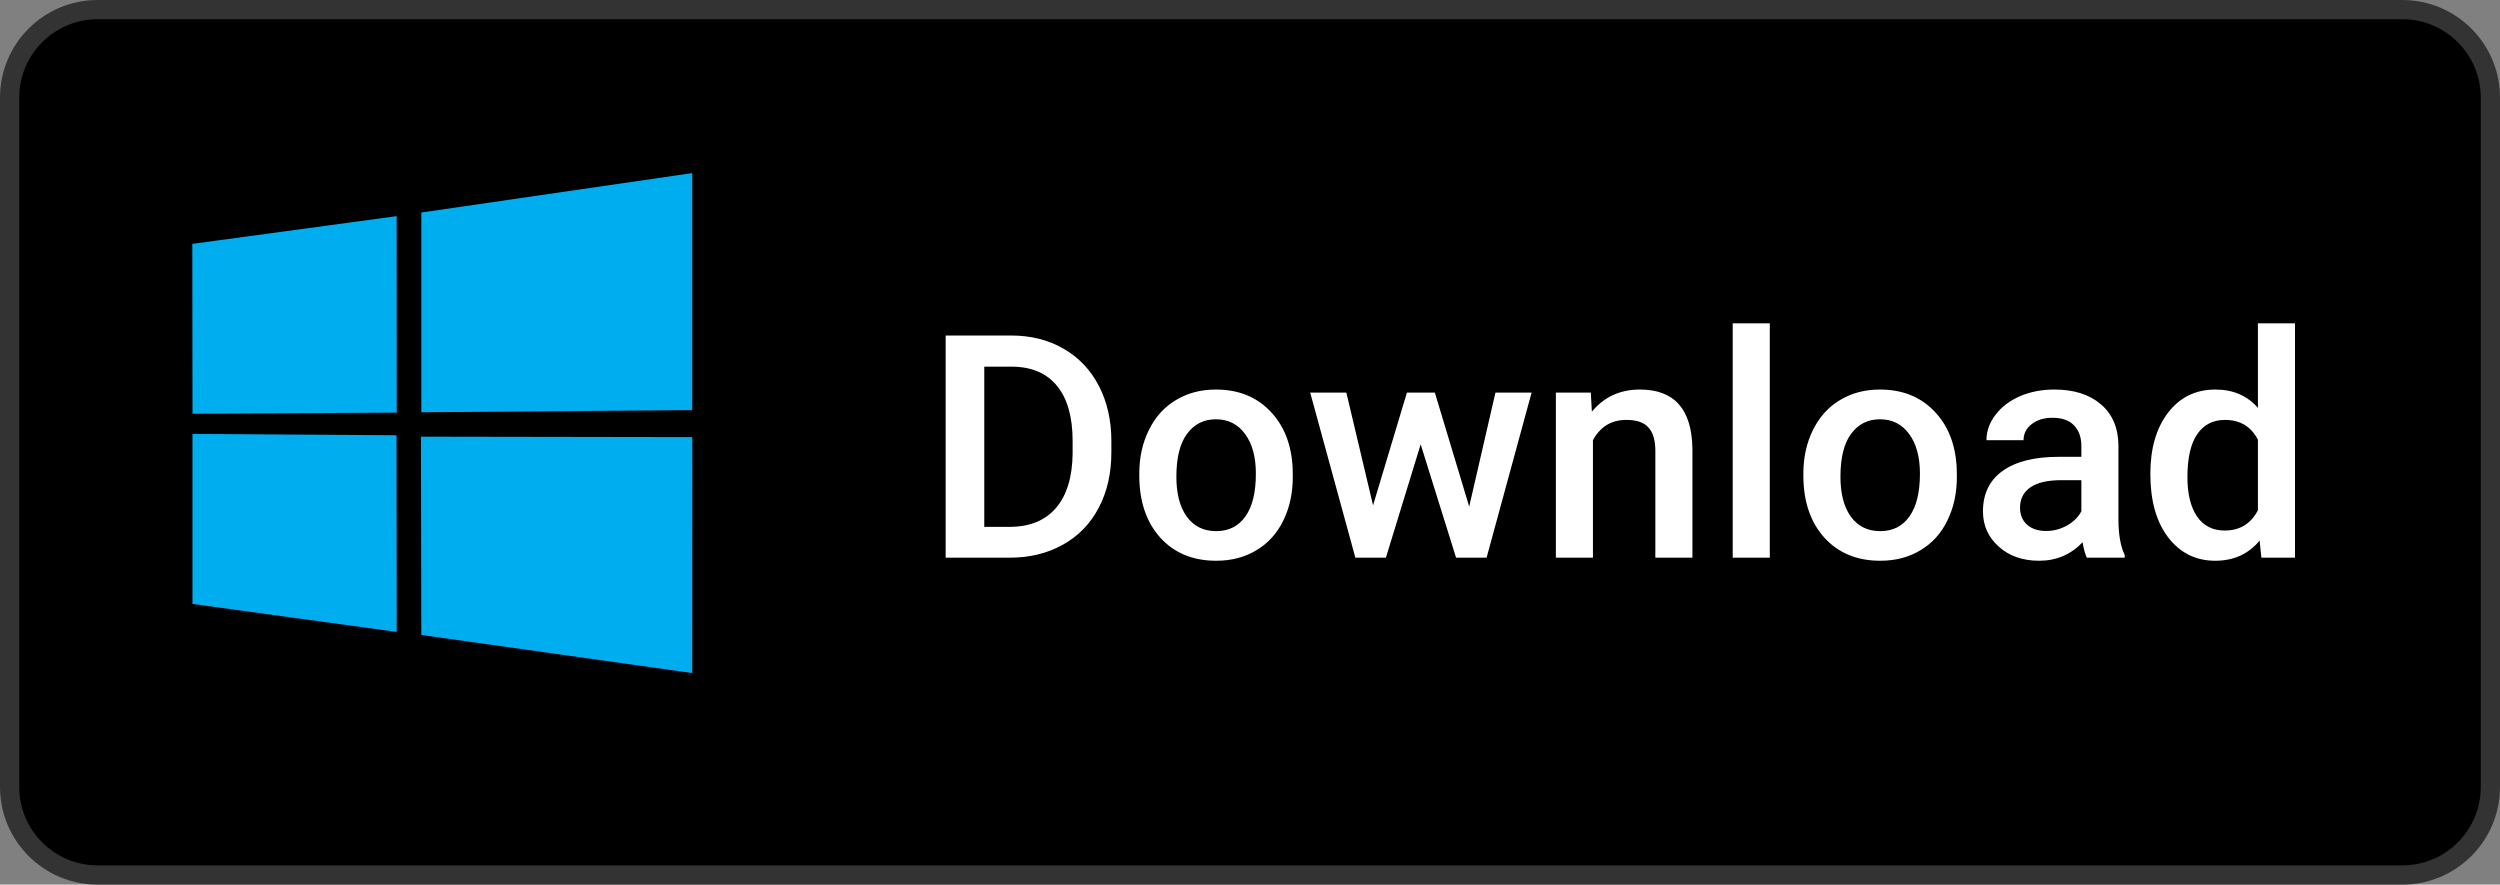
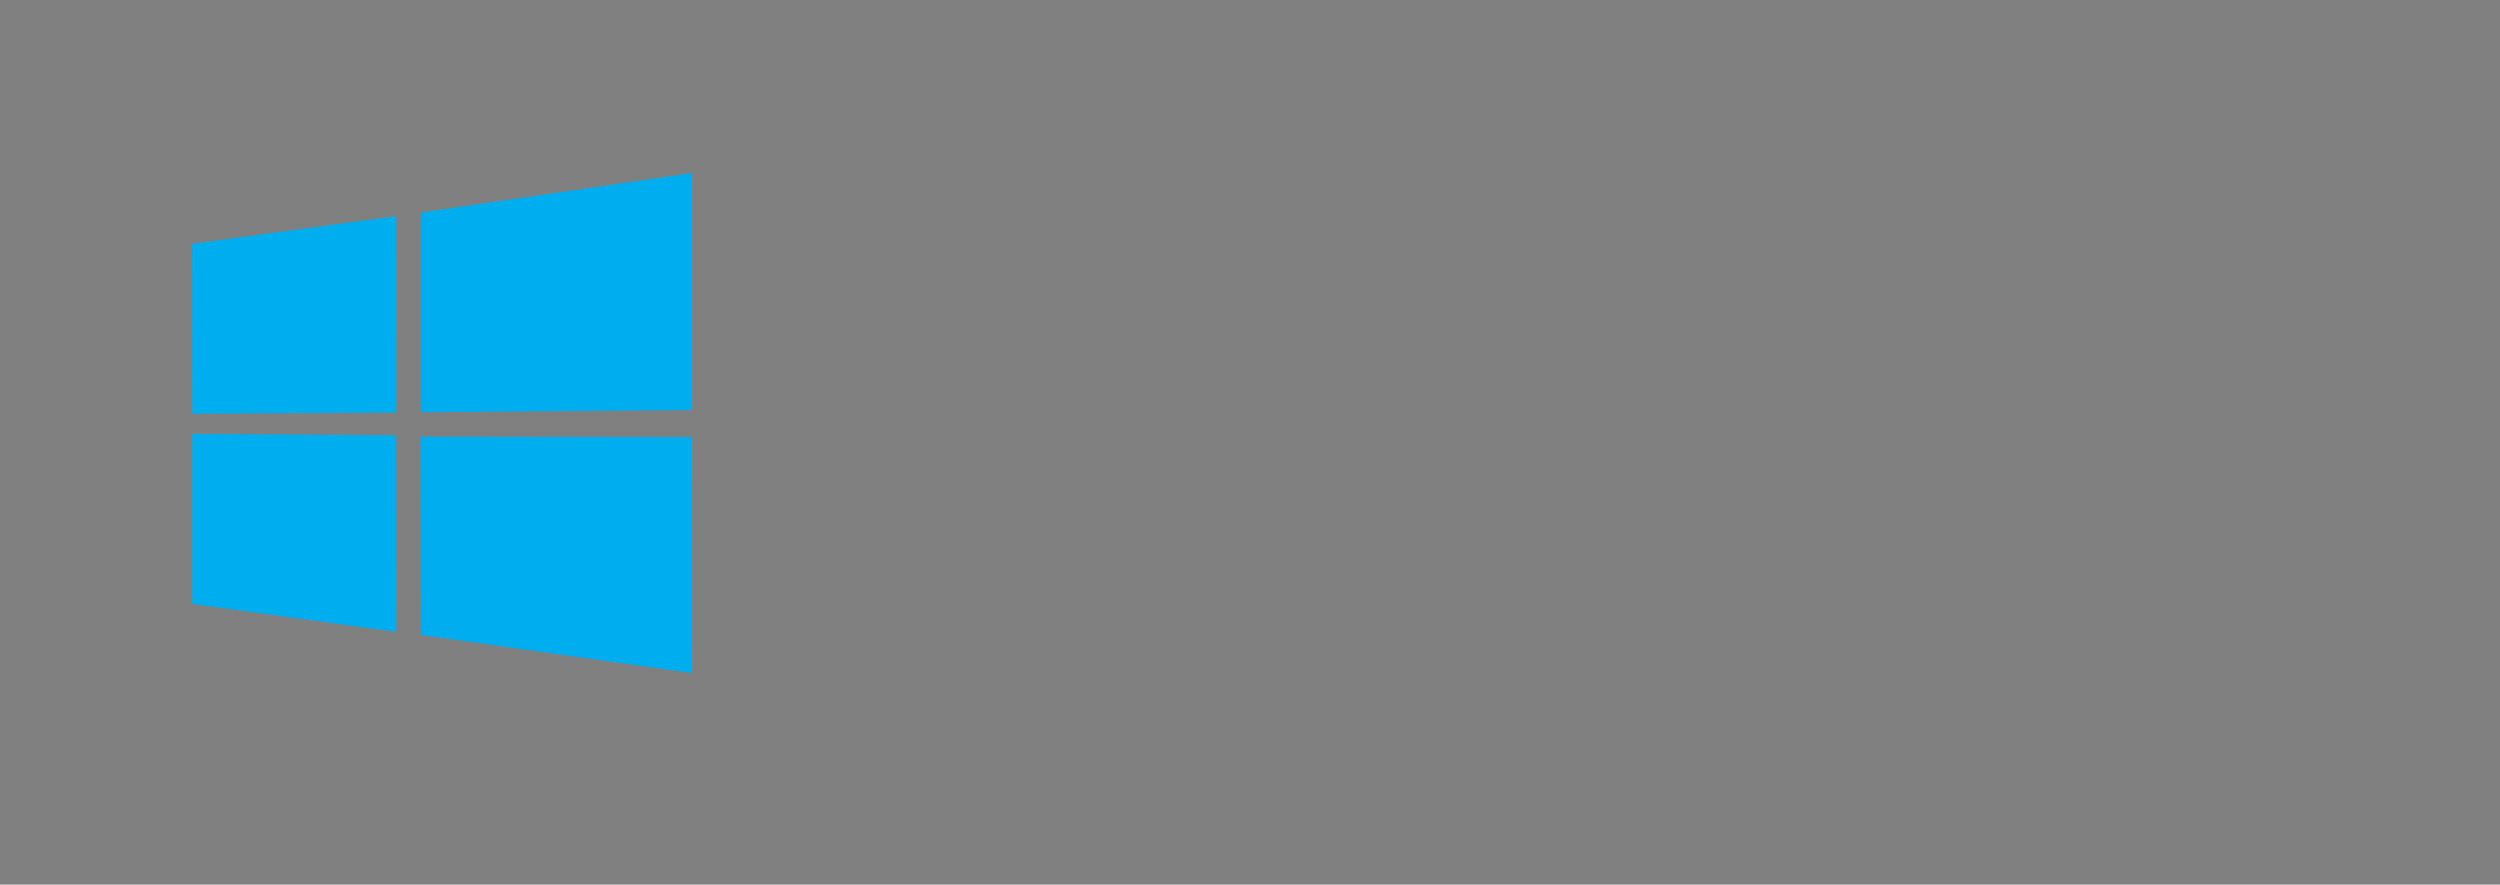
<svg xmlns="http://www.w3.org/2000/svg" width="130" height="46" viewBox="0 0 130 46" fill="none">
  <rect x="0" y="0" width="130" height="46" fill="#808080" stroke="none" />
-   <path d="M5.078 0.5H124.922C127.45 0.5 129.5 2.55 129.5 5.078V40.922C129.5 43.45 127.45 45.5 124.922 45.5H5.078C2.55 45.5 0.5 43.45 0.5 40.922V5.078C0.5 2.55 2.55 0.5 5.078 0.5Z" fill="black" stroke="#333333" />
-   <path d="M49.174 29V17.447H52.586C53.607 17.447 54.512 17.675 55.3 18.13C56.093 18.585 56.707 19.23 57.141 20.066C57.574 20.901 57.791 21.859 57.791 22.938V23.517C57.791 24.612 57.572 25.575 57.133 26.405C56.699 27.236 56.077 27.876 55.268 28.326C54.464 28.775 53.541 29 52.499 29H49.174ZM51.182 19.066V27.397H52.491C53.544 27.397 54.35 27.069 54.911 26.413C55.477 25.752 55.765 24.805 55.776 23.573V22.93C55.776 21.676 55.504 20.719 54.959 20.058C54.414 19.396 53.623 19.066 52.586 19.066H51.182ZM59.243 24.628C59.243 23.787 59.41 23.031 59.743 22.359C60.076 21.682 60.545 21.163 61.148 20.804C61.751 20.439 62.444 20.256 63.226 20.256C64.385 20.256 65.324 20.629 66.043 21.375C66.768 22.121 67.159 23.11 67.218 24.342L67.225 24.795C67.225 25.641 67.061 26.398 66.734 27.064C66.411 27.73 65.945 28.246 65.337 28.611C64.734 28.976 64.036 29.159 63.242 29.159C62.031 29.159 61.06 28.757 60.33 27.953C59.606 27.143 59.243 26.067 59.243 24.723V24.628ZM61.171 24.795C61.171 25.678 61.354 26.371 61.719 26.873C62.084 27.371 62.592 27.619 63.242 27.619C63.893 27.619 64.398 27.366 64.758 26.858C65.123 26.35 65.305 25.607 65.305 24.628C65.305 23.761 65.118 23.073 64.742 22.565C64.372 22.057 63.867 21.803 63.226 21.803C62.597 21.803 62.097 22.055 61.727 22.557C61.356 23.054 61.171 23.8 61.171 24.795ZM76.398 26.342L77.763 20.415H79.643L77.302 29H75.716L73.875 23.105L72.066 29H70.479L68.13 20.415H70.01L71.399 26.278L73.16 20.415H74.612L76.398 26.342ZM82.722 20.415L82.777 21.407C83.412 20.64 84.245 20.256 85.277 20.256C87.064 20.256 87.974 21.28 88.006 23.327V29H86.078V23.438C86.078 22.893 85.959 22.491 85.721 22.232C85.488 21.967 85.105 21.835 84.57 21.835C83.793 21.835 83.214 22.187 82.833 22.89V29H80.905V20.415H82.722ZM92.029 29H90.101V16.812H92.029V29ZM93.775 24.628C93.775 23.787 93.941 23.031 94.274 22.359C94.608 21.682 95.076 21.163 95.679 20.804C96.282 20.439 96.975 20.256 97.758 20.256C98.916 20.256 99.855 20.629 100.574 21.375C101.299 22.121 101.691 23.11 101.749 24.342L101.757 24.795C101.757 25.641 101.593 26.398 101.265 27.064C100.942 27.73 100.477 28.246 99.868 28.611C99.265 28.976 98.567 29.159 97.774 29.159C96.562 29.159 95.592 28.757 94.862 27.953C94.137 27.143 93.775 26.067 93.775 24.723V24.628ZM95.703 24.795C95.703 25.678 95.885 26.371 96.25 26.873C96.615 27.371 97.123 27.619 97.774 27.619C98.424 27.619 98.929 27.366 99.289 26.858C99.654 26.35 99.837 25.607 99.837 24.628C99.837 23.761 99.649 23.073 99.273 22.565C98.903 22.057 98.398 21.803 97.758 21.803C97.128 21.803 96.628 22.055 96.258 22.557C95.888 23.054 95.703 23.8 95.703 24.795ZM108.517 29C108.432 28.836 108.358 28.569 108.295 28.199C107.681 28.839 106.93 29.159 106.041 29.159C105.179 29.159 104.476 28.913 103.931 28.421C103.386 27.929 103.114 27.32 103.114 26.596C103.114 25.681 103.452 24.98 104.129 24.493C104.812 24.001 105.785 23.755 107.049 23.755H108.231V23.192C108.231 22.748 108.107 22.393 107.858 22.129C107.61 21.859 107.232 21.724 106.724 21.724C106.285 21.724 105.925 21.835 105.645 22.057C105.364 22.274 105.224 22.552 105.224 22.89H103.296C103.296 22.42 103.452 21.981 103.764 21.573C104.076 21.161 104.499 20.838 105.034 20.605C105.573 20.372 106.174 20.256 106.835 20.256C107.84 20.256 108.641 20.51 109.239 21.018C109.837 21.52 110.144 22.229 110.159 23.144V27.016C110.159 27.789 110.268 28.405 110.485 28.865V29H108.517ZM106.398 27.611C106.779 27.611 107.136 27.519 107.47 27.334C107.808 27.149 108.062 26.9 108.231 26.588V24.969H107.192C106.478 24.969 105.941 25.093 105.581 25.342C105.221 25.591 105.042 25.942 105.042 26.398C105.042 26.768 105.163 27.064 105.407 27.286C105.655 27.503 105.986 27.611 106.398 27.611ZM111.818 24.644C111.818 23.322 112.125 22.261 112.738 21.462C113.352 20.658 114.174 20.256 115.206 20.256C116.116 20.256 116.851 20.573 117.412 21.208V16.812H119.34V29H117.594L117.499 28.111C116.922 28.81 116.153 29.159 115.19 29.159C114.185 29.159 113.37 28.754 112.746 27.945C112.127 27.135 111.818 26.035 111.818 24.644ZM113.746 24.811C113.746 25.683 113.912 26.366 114.246 26.858C114.584 27.344 115.063 27.588 115.682 27.588C116.47 27.588 117.047 27.236 117.412 26.532V22.867C117.057 22.179 116.486 21.835 115.698 21.835C115.074 21.835 114.592 22.084 114.254 22.581C113.915 23.073 113.746 23.816 113.746 24.811Z" fill="white" />
  <path d="M10 12.681L20.625 11.239L20.63 21.456L10.01 21.516L10 12.681ZM20.62 22.633L20.629 32.86L10.008 31.404L10.008 22.565L20.62 22.633ZM21.908 11.05L35.997 9V21.326L21.908 21.438V11.05ZM36 22.729L35.997 35L21.908 33.018L21.889 22.706L36 22.729Z" fill="#00ADEF" />
</svg>